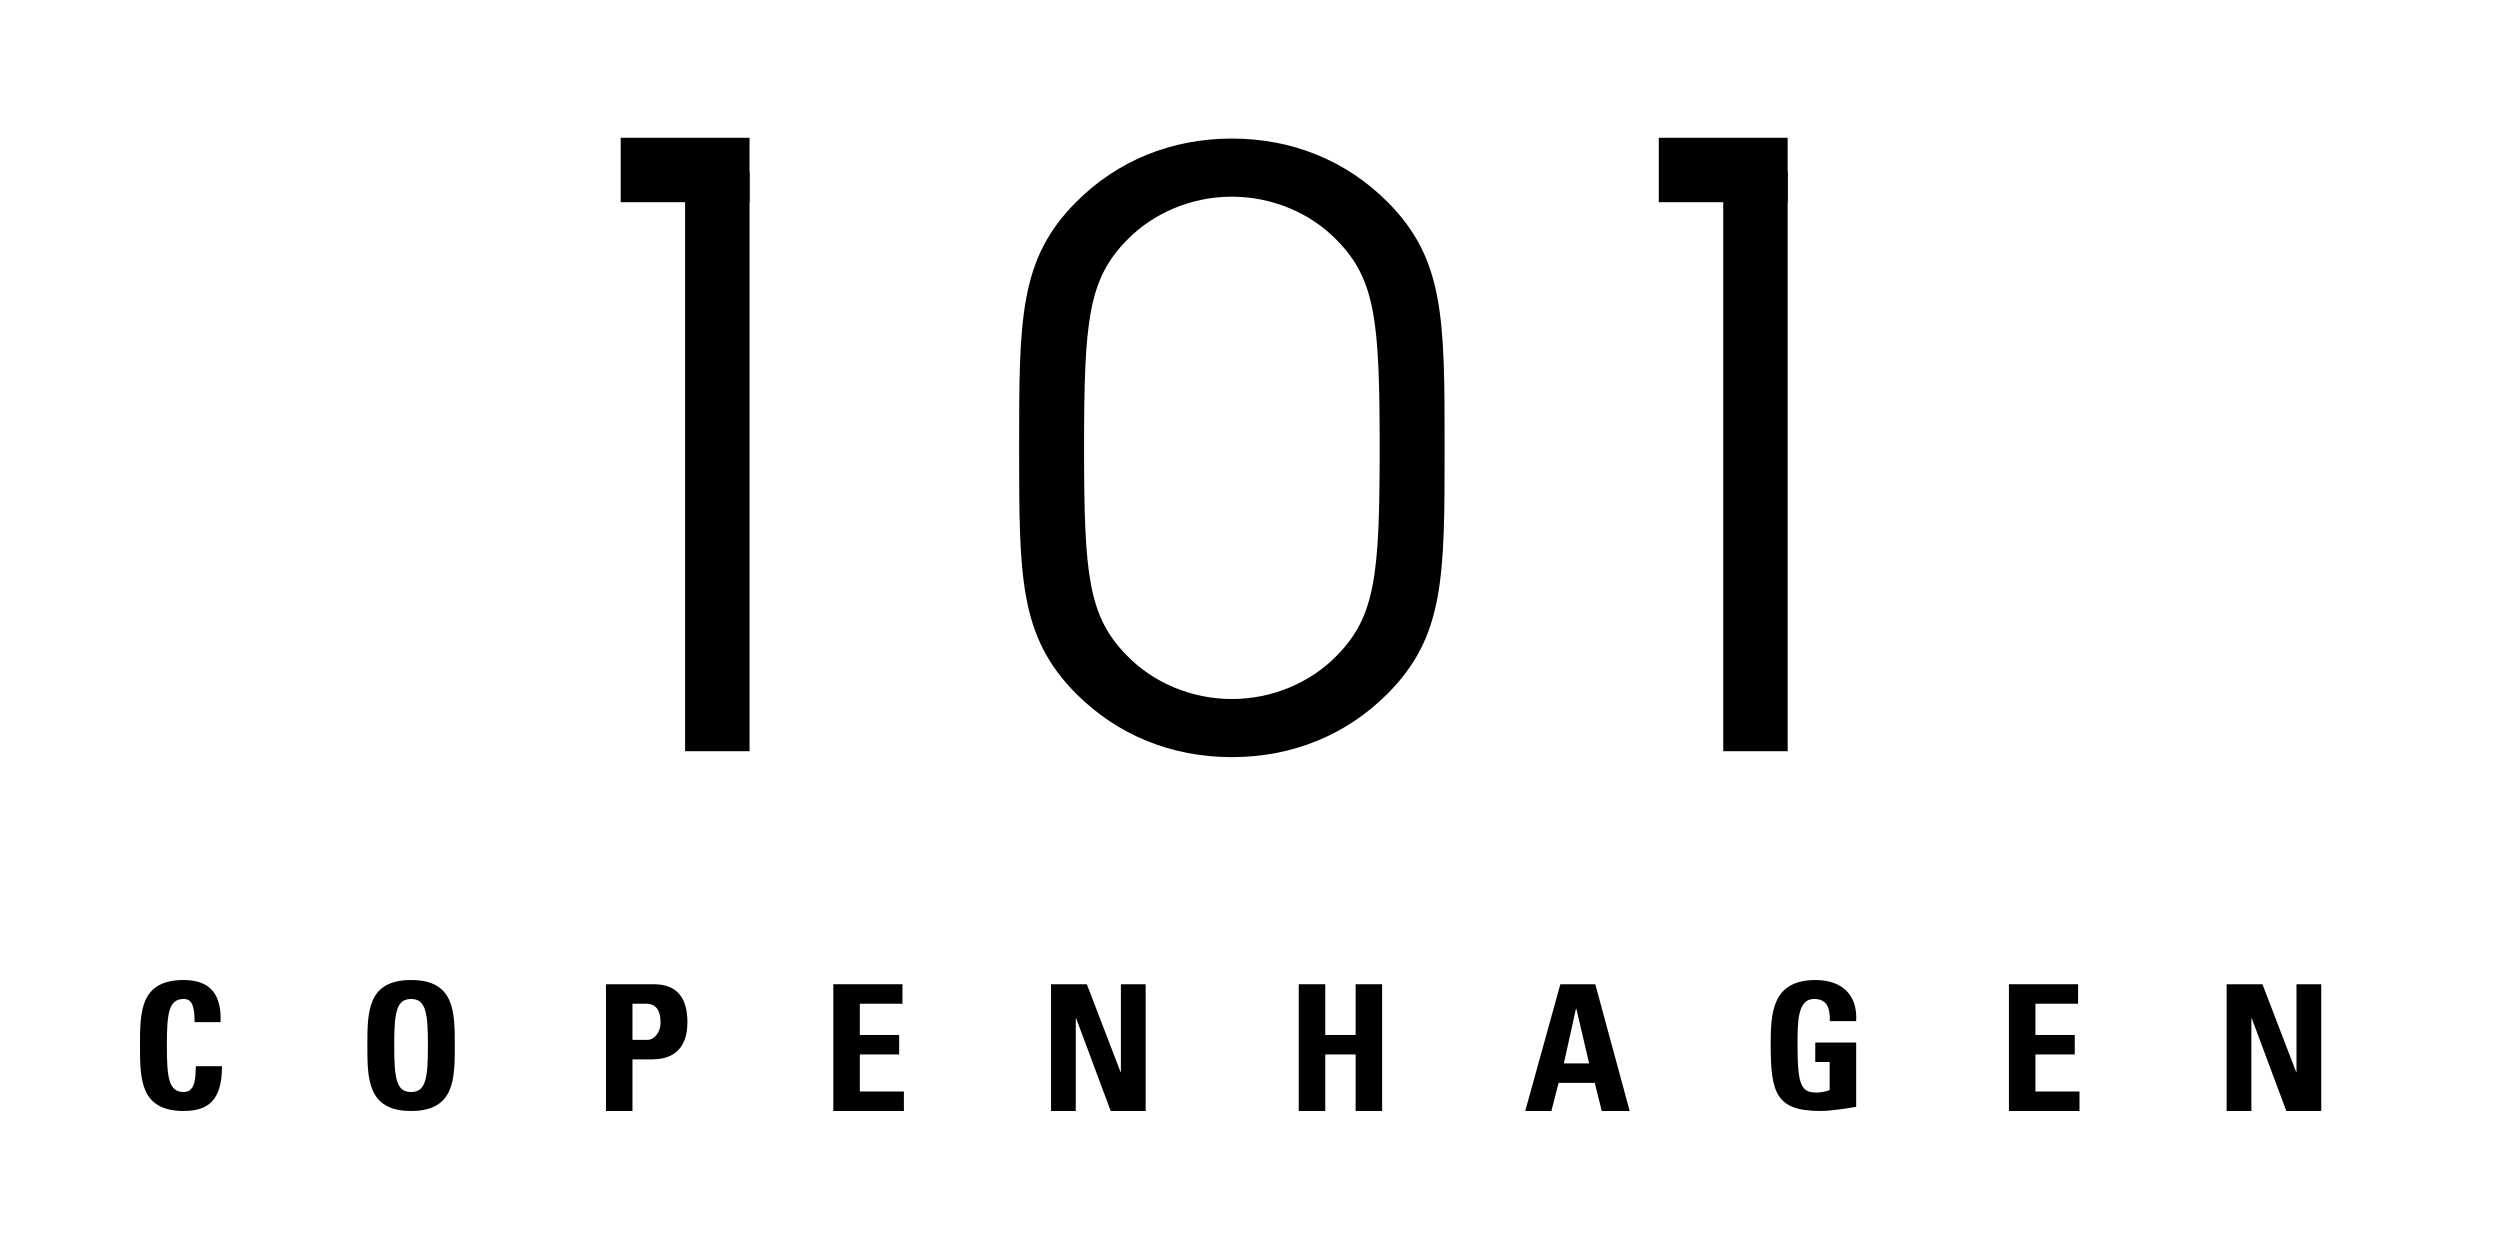
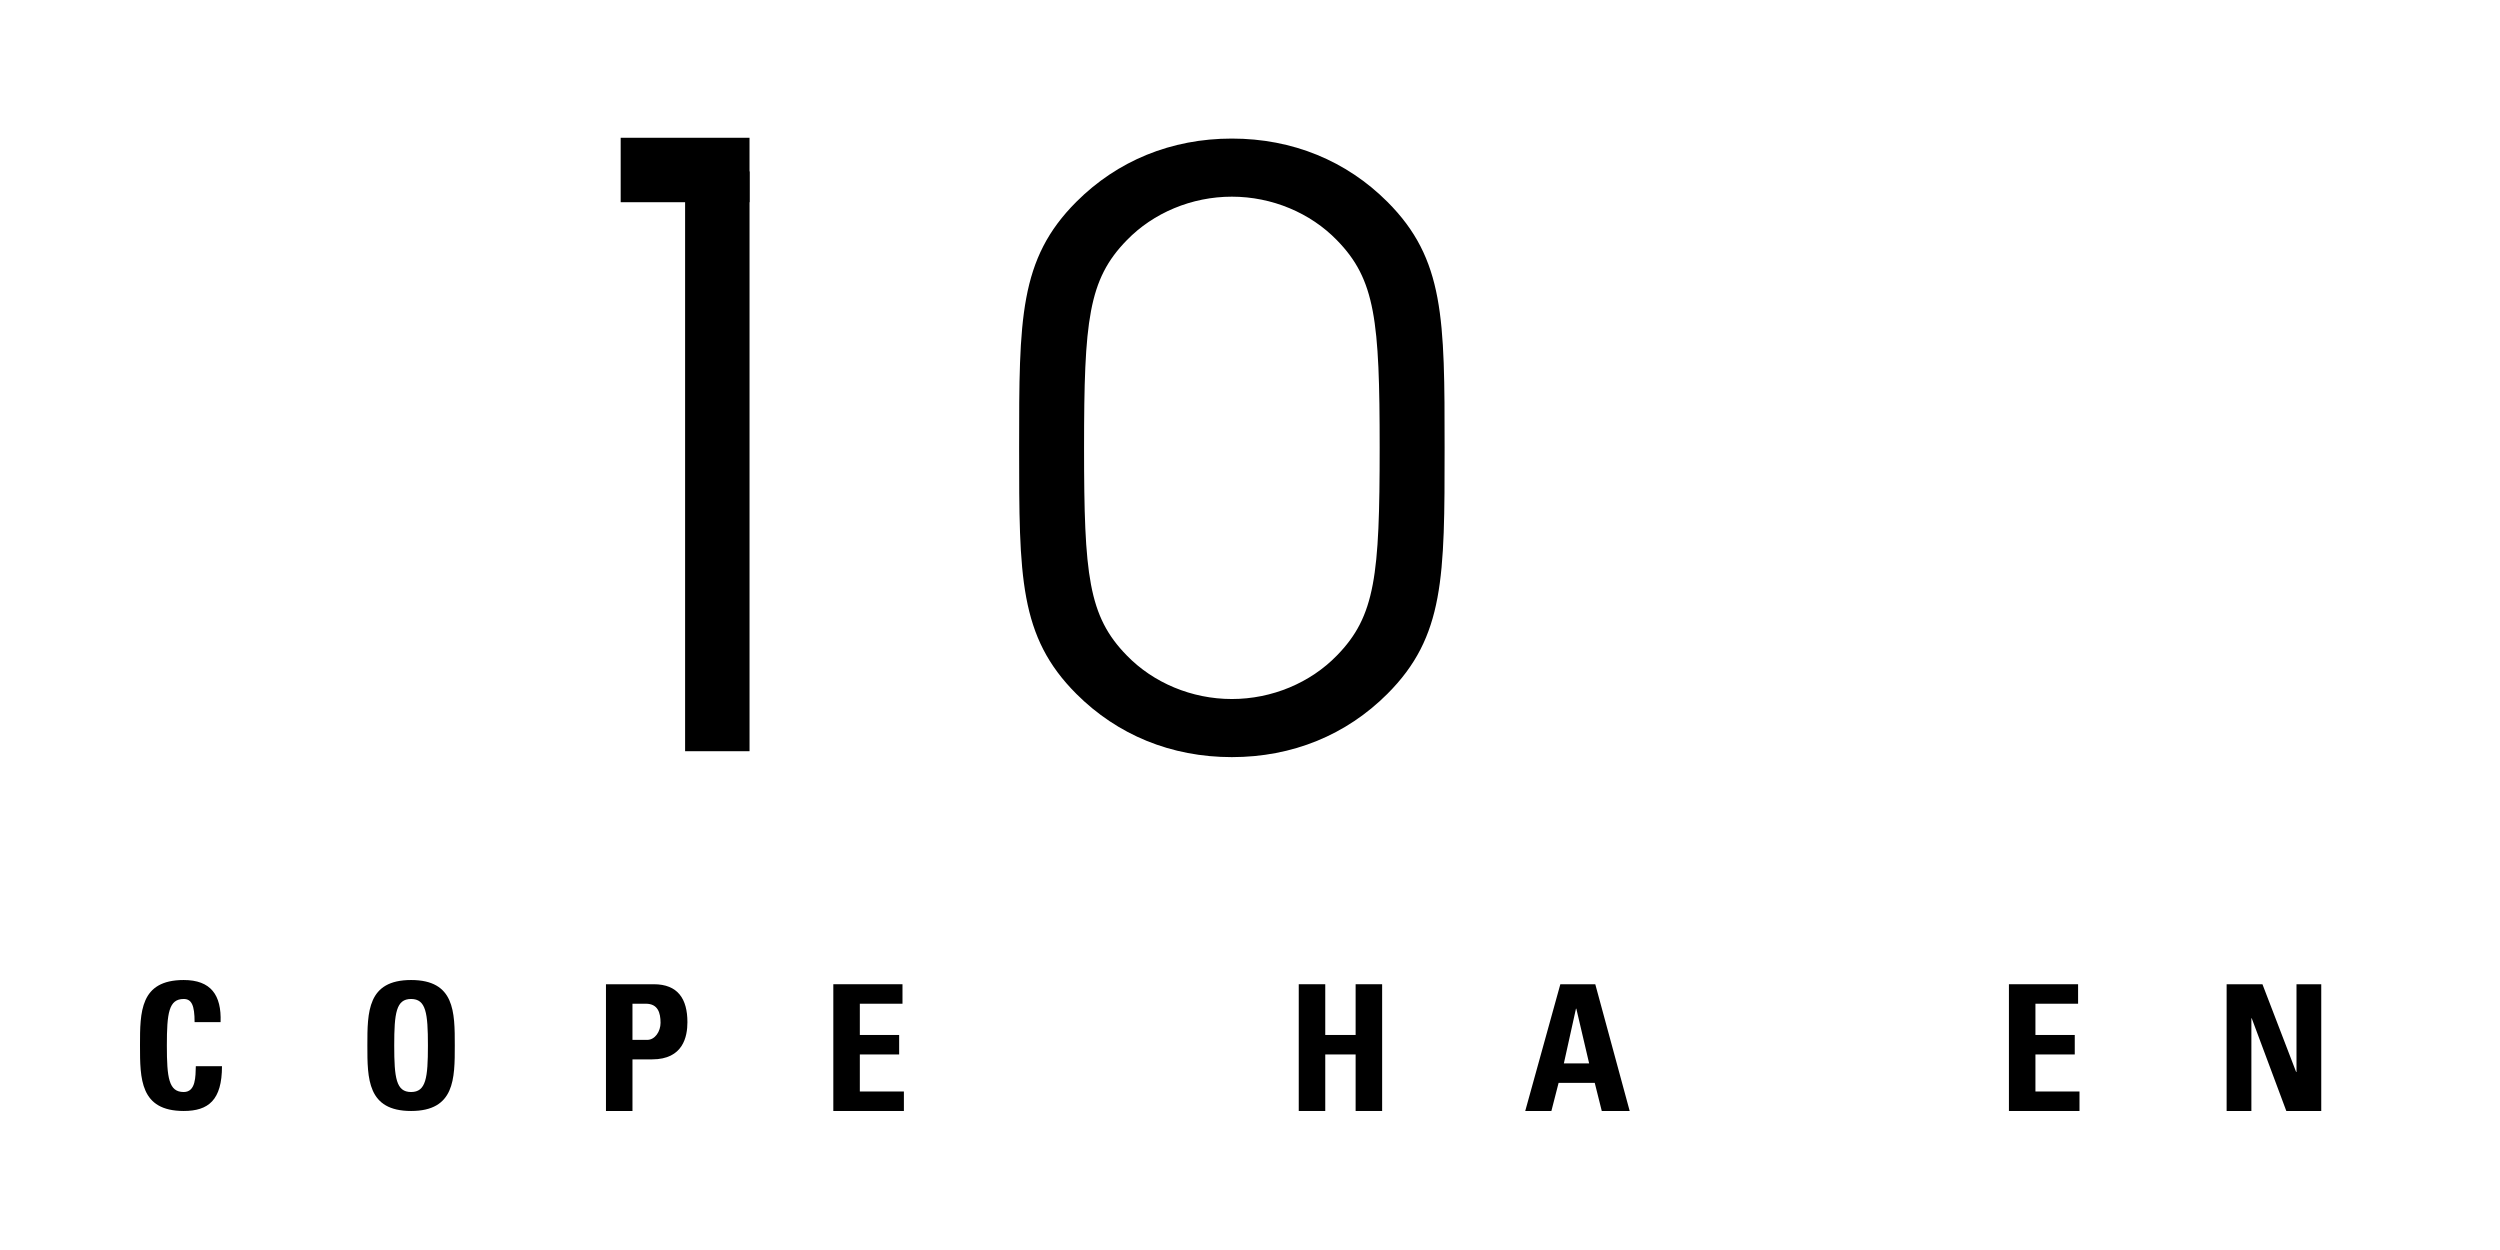
<svg xmlns="http://www.w3.org/2000/svg" id="Lag_1" version="1.1" viewBox="0 0 2000 1000">
  <g>
    <path d="M1109.88,555.118c-32.804,32.806-75.866,50.579-124.394,50.579s-91.585-17.773-124.386-50.579c-45.799-45.793-45.799-93.636-45.799-196.842s0-151.051,45.799-196.845c32.801-32.801,75.863-50.578,124.386-50.578s91.59,17.776,124.394,50.578c45.796,45.793,45.796,93.639,45.796,196.845s0,151.048-45.796,196.842M1069.558,192.187c-21.191-21.87-51.948-34.848-84.071-34.848s-62.88,12.979-84.065,34.848c-30.755,31.445-34.174,64.253-34.174,166.089s3.419,134.645,34.174,166.083c21.185,21.867,51.943,34.853,84.065,34.853s62.88-12.986,84.071-34.853c30.757-31.439,34.171-64.243,34.171-166.083s-3.414-134.645-34.171-166.089" />
-     <rect x="1378.58" y="137.142" width="51.552" height="463.828" />
-     <rect x="1327.044" y="110.216" width="103.073" height="51.556" />
    <rect x="548.083" y="137.142" width="51.544" height="463.828" />
    <rect x="496.545" y="110.216" width="103.07" height="51.556" />
  </g>
  <path d="M112,836.401c0-26.822,0-52.383,34.97-52.383,21.628,0,30.335,11.937,29.493,33.705h-20.786c0-13.482-2.388-18.539-8.707-18.539-11.938,0-13.482,11.235-13.482,37.217s1.544,37.216,13.482,37.216c9.831,0,9.41-12.638,9.69-20.644h20.927c0,27.104-10.815,35.81-30.616,35.81-34.97,0-34.97-25.839-34.97-52.383Z" />
  <path d="M293.89,836.401c0-26.822,0-52.383,34.97-52.383s34.97,25.561,34.97,52.383c0,26.544,0,52.383-34.97,52.383s-34.97-25.839-34.97-52.383ZM342.341,836.401c0-25.982-1.545-37.217-13.482-37.217s-13.482,11.235-13.482,37.217,1.545,37.216,13.482,37.216,13.482-11.235,13.482-37.216Z" />
  <path d="M484.768,787.387h38.199c19.381,0,26.965,11.797,26.965,30.336,0,11.516-3.371,29.771-28.229,29.771h-15.729v41.291h-21.206v-101.397ZM505.974,831.907h11.798c6.319,0,10.673-6.883,10.673-13.624,0-8.283-2.247-15.306-11.796-15.306h-10.674v28.93Z" />
  <path d="M666.656,888.784v-101.397h55.333v15.59h-34.127v24.999h31.458v15.587h-31.458v29.632h35.251v15.59h-56.457Z" />
-   <path d="M840.821,888.784v-101.397h28.649l26.964,70.22h.281v-70.22h19.803v101.397h-27.947l-27.668-74.152h-.281v74.152h-19.802Z" />
  <path d="M1084.501,827.976v-40.588h21.209v101.397h-21.209v-45.222h-24.294v45.222h-21.206v-101.397h21.206v40.588h24.294Z" />
  <path d="M1220.188,888.784l28.089-101.397h27.947l27.527,101.397h-22.331l-5.616-22.47h-28.93l-5.758,22.47h-20.928ZM1261.058,806.909h-.282l-9.69,43.815h20.223l-10.252-43.815Z" />
-   <path d="M1463.87,816.88c.139-9.409-1.403-17.695-12.639-17.695-13.204,0-13.204,17.837-13.204,37.498,0,31.74,3.091,37.356,15.17,37.356,3.511,0,7.3-.841,10.534-1.966v-22.47h-11.517v-15.587h32.722v51.4c-5.758,1.122-20.223,3.369-28.652,3.369-35.671,0-39.745-14.746-39.745-53.227,0-25.558,1.264-51.54,35.952-51.54,20.786,0,33.708,11.656,32.444,32.862h-21.067Z" />
  <path d="M1607.142,888.784v-101.397h55.332v15.59h-34.126v24.999h31.458v15.587h-31.458v29.632h35.248v15.59h-56.454Z" />
  <path d="M1781.303,888.784v-101.397h28.649l26.964,70.22h.282v-70.22h19.803v101.397h-27.947l-27.666-74.152h-.281v74.152h-19.803Z" />
</svg>